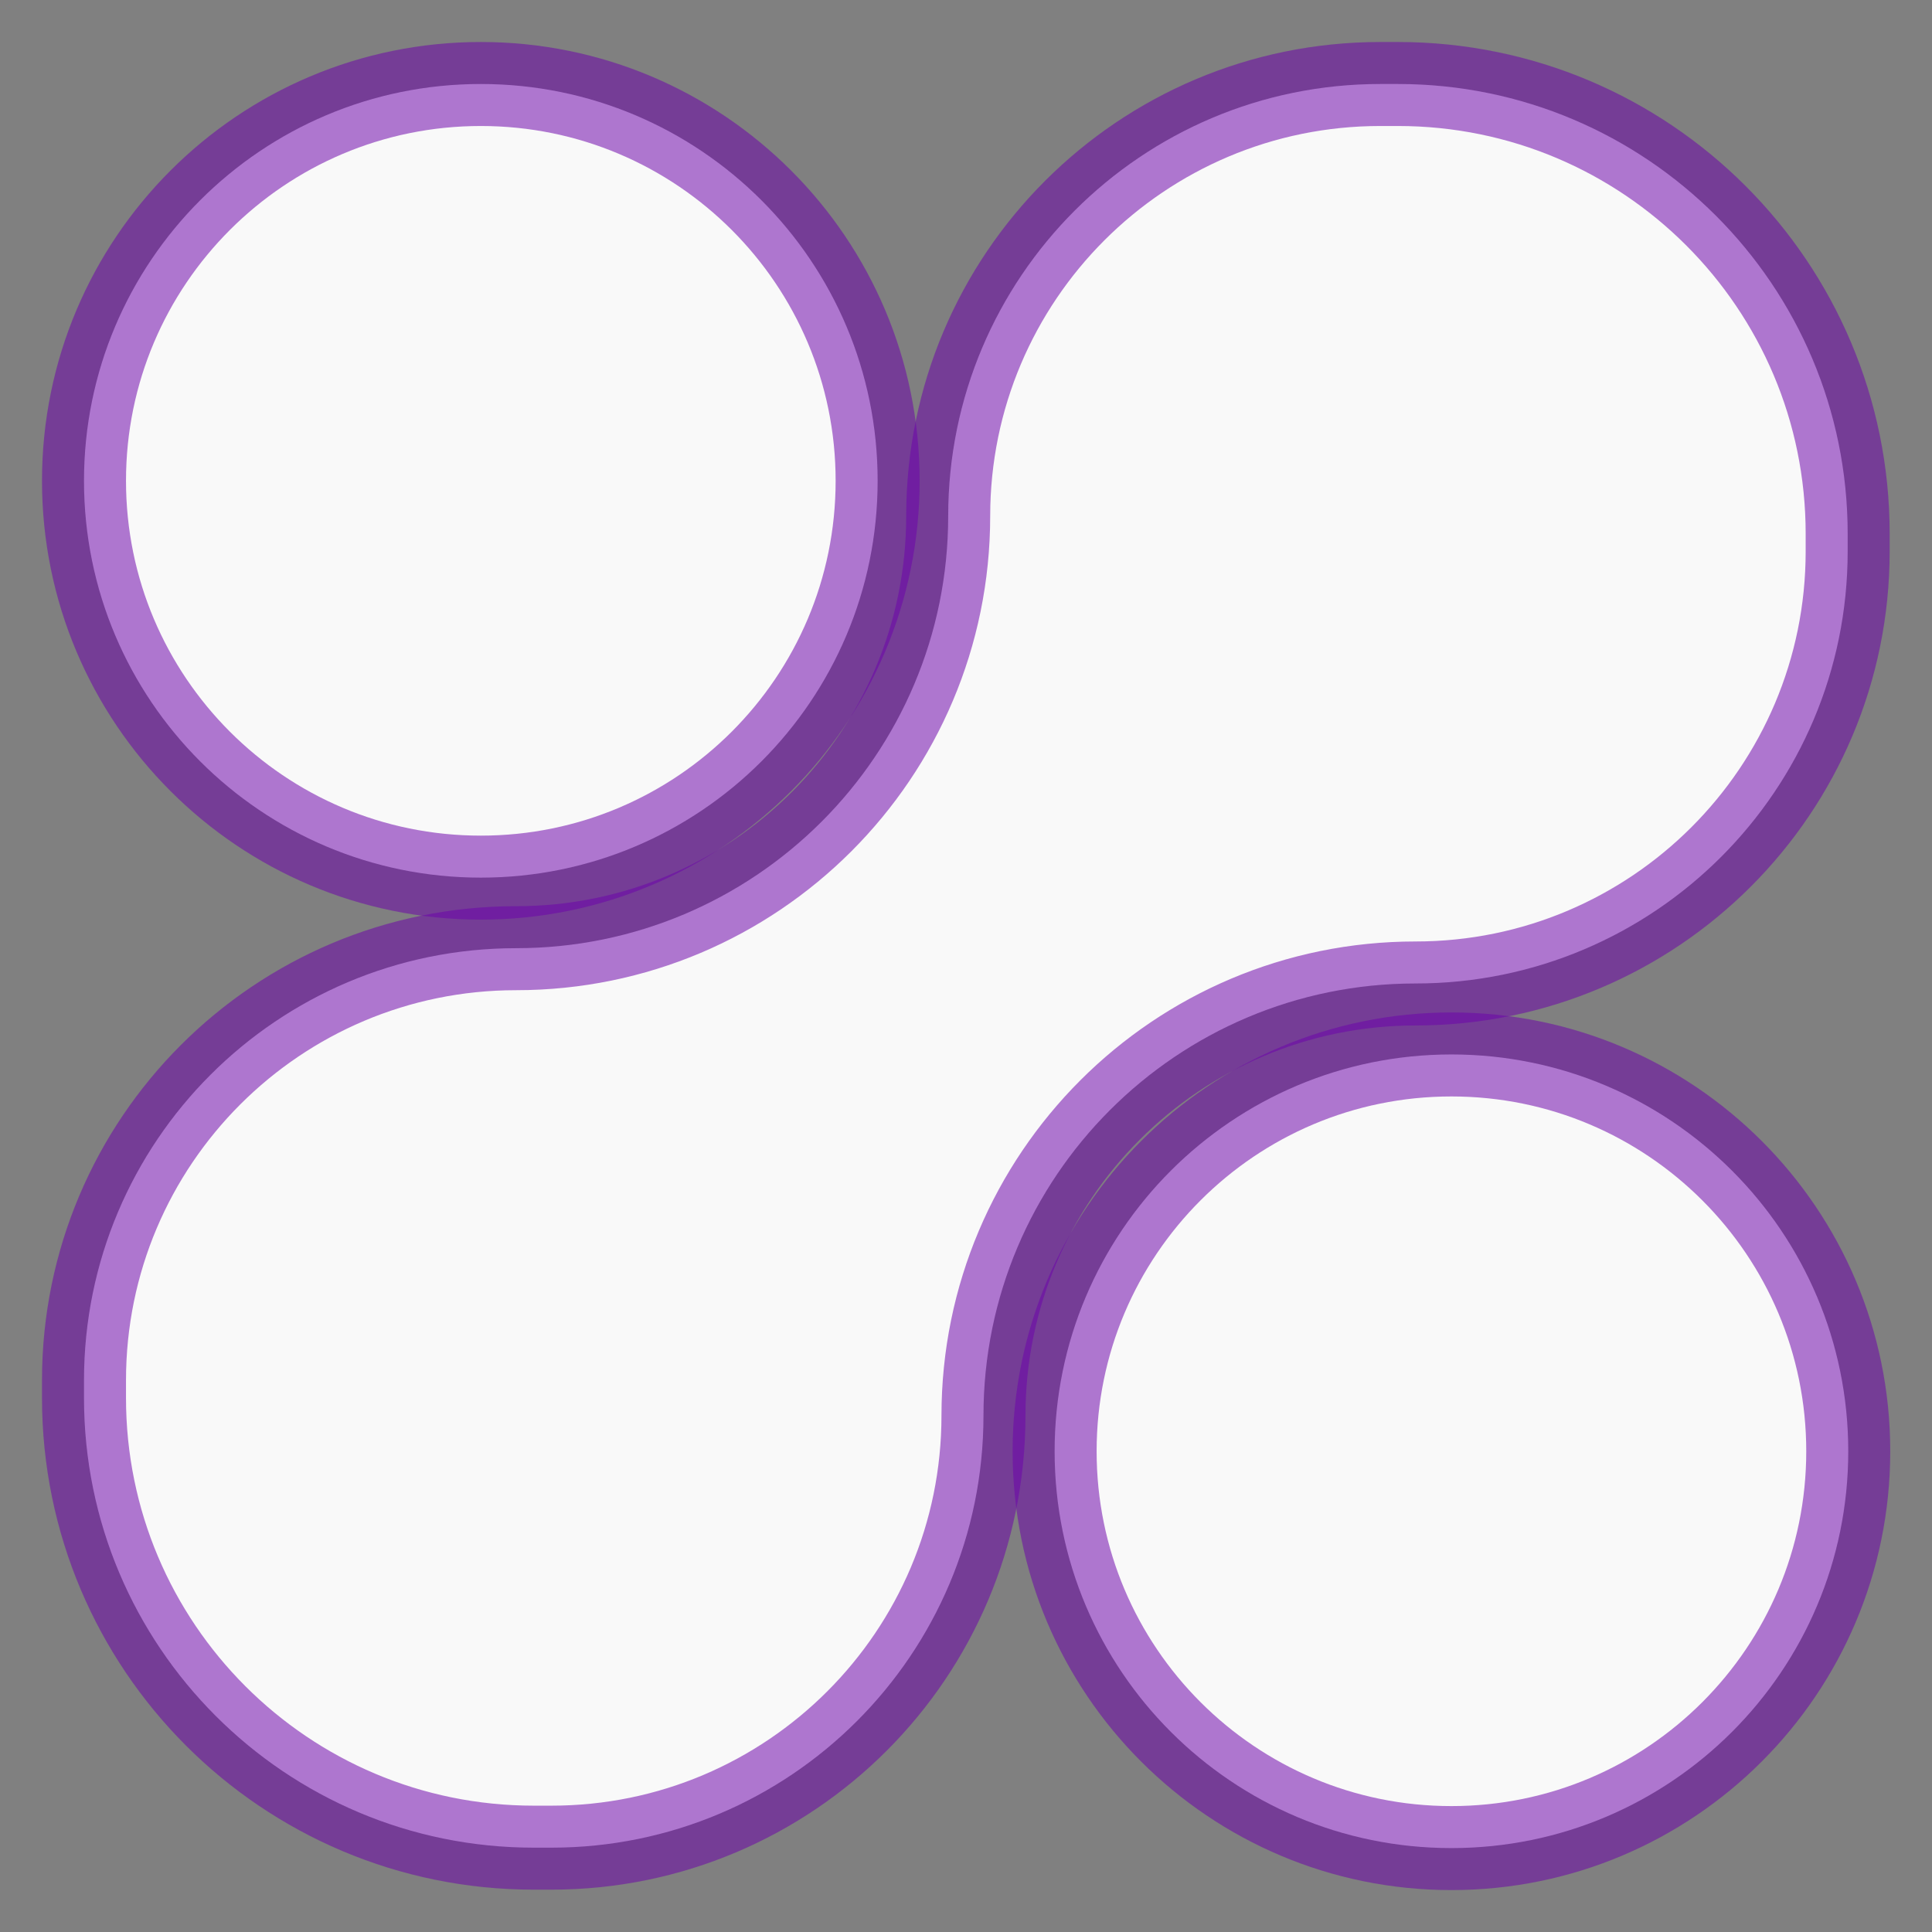
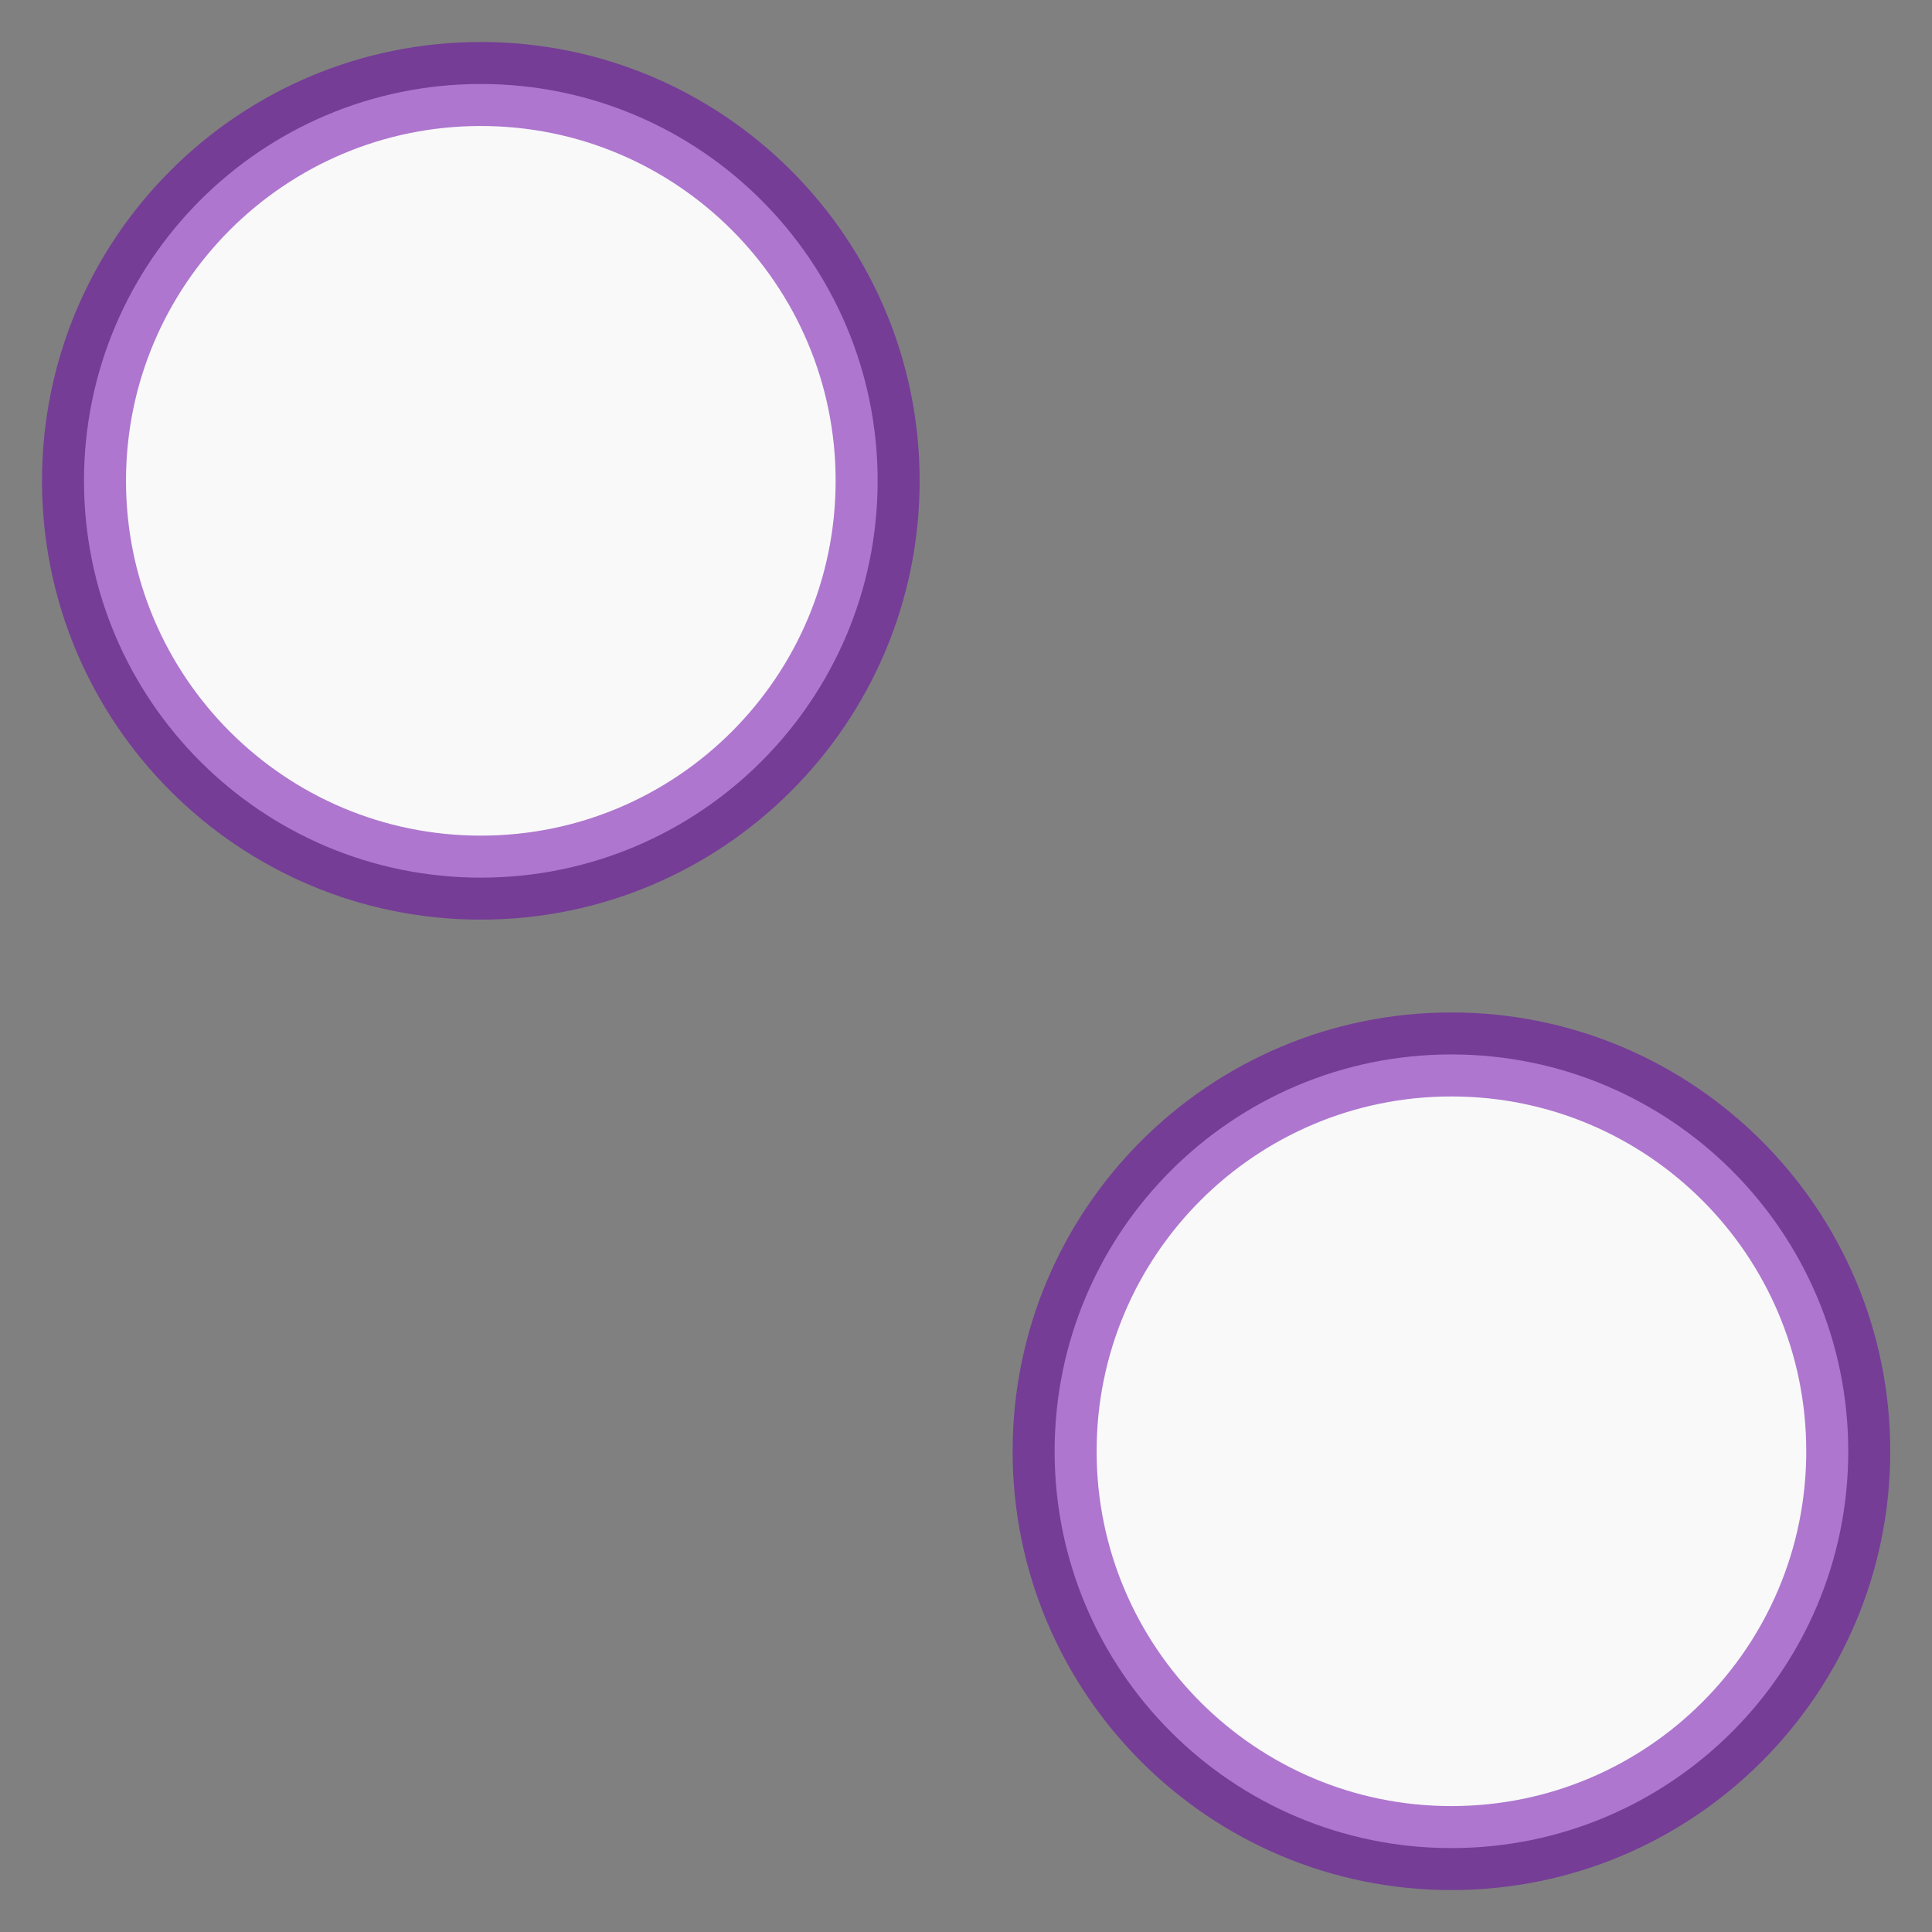
<svg xmlns="http://www.w3.org/2000/svg" width="23" height="23" viewBox="0 0 23 23" fill="none">
  <rect x="0" y="0" width="23" height="23" fill="#808080" stroke="none" />
-   <path d="M11.288 6.144C11.288 3.303 13.591 1 16.432 1H16.642C19.599 1 21.996 3.397 21.996 6.354V6.564C21.996 9.405 19.693 11.708 16.852 11.708C14.011 11.708 11.708 14.011 11.708 16.852C11.708 19.693 9.405 21.996 6.564 21.996H6.354C3.397 21.996 1 19.599 1 16.642V16.432C1 13.591 3.303 11.288 6.144 11.288C8.985 11.288 11.288 8.985 11.288 6.144Z" fill="#F9F9F9" stroke="#6D02AA" stroke-opacity="0.53" stroke-linejoin="round" />
  <path d="M1 5.724C1 3.115 3.115 1 5.724 1C8.333 1 10.448 3.115 10.448 5.724C10.448 8.333 8.333 10.448 5.724 10.448C3.115 10.448 1 8.333 1 5.724Z" fill="#F9F9F9" stroke="#6D02AA" stroke-opacity="0.53" stroke-linejoin="round" />
  <path d="M12.555 17.277C12.555 14.668 14.67 12.553 17.279 12.553C19.888 12.553 22.003 14.668 22.003 17.277C22.003 19.886 19.888 22.001 17.279 22.001C14.67 22.001 12.555 19.886 12.555 17.277Z" fill="#F9F9F9" stroke="#6D02AA" stroke-opacity="0.53" stroke-linejoin="round" />
</svg>